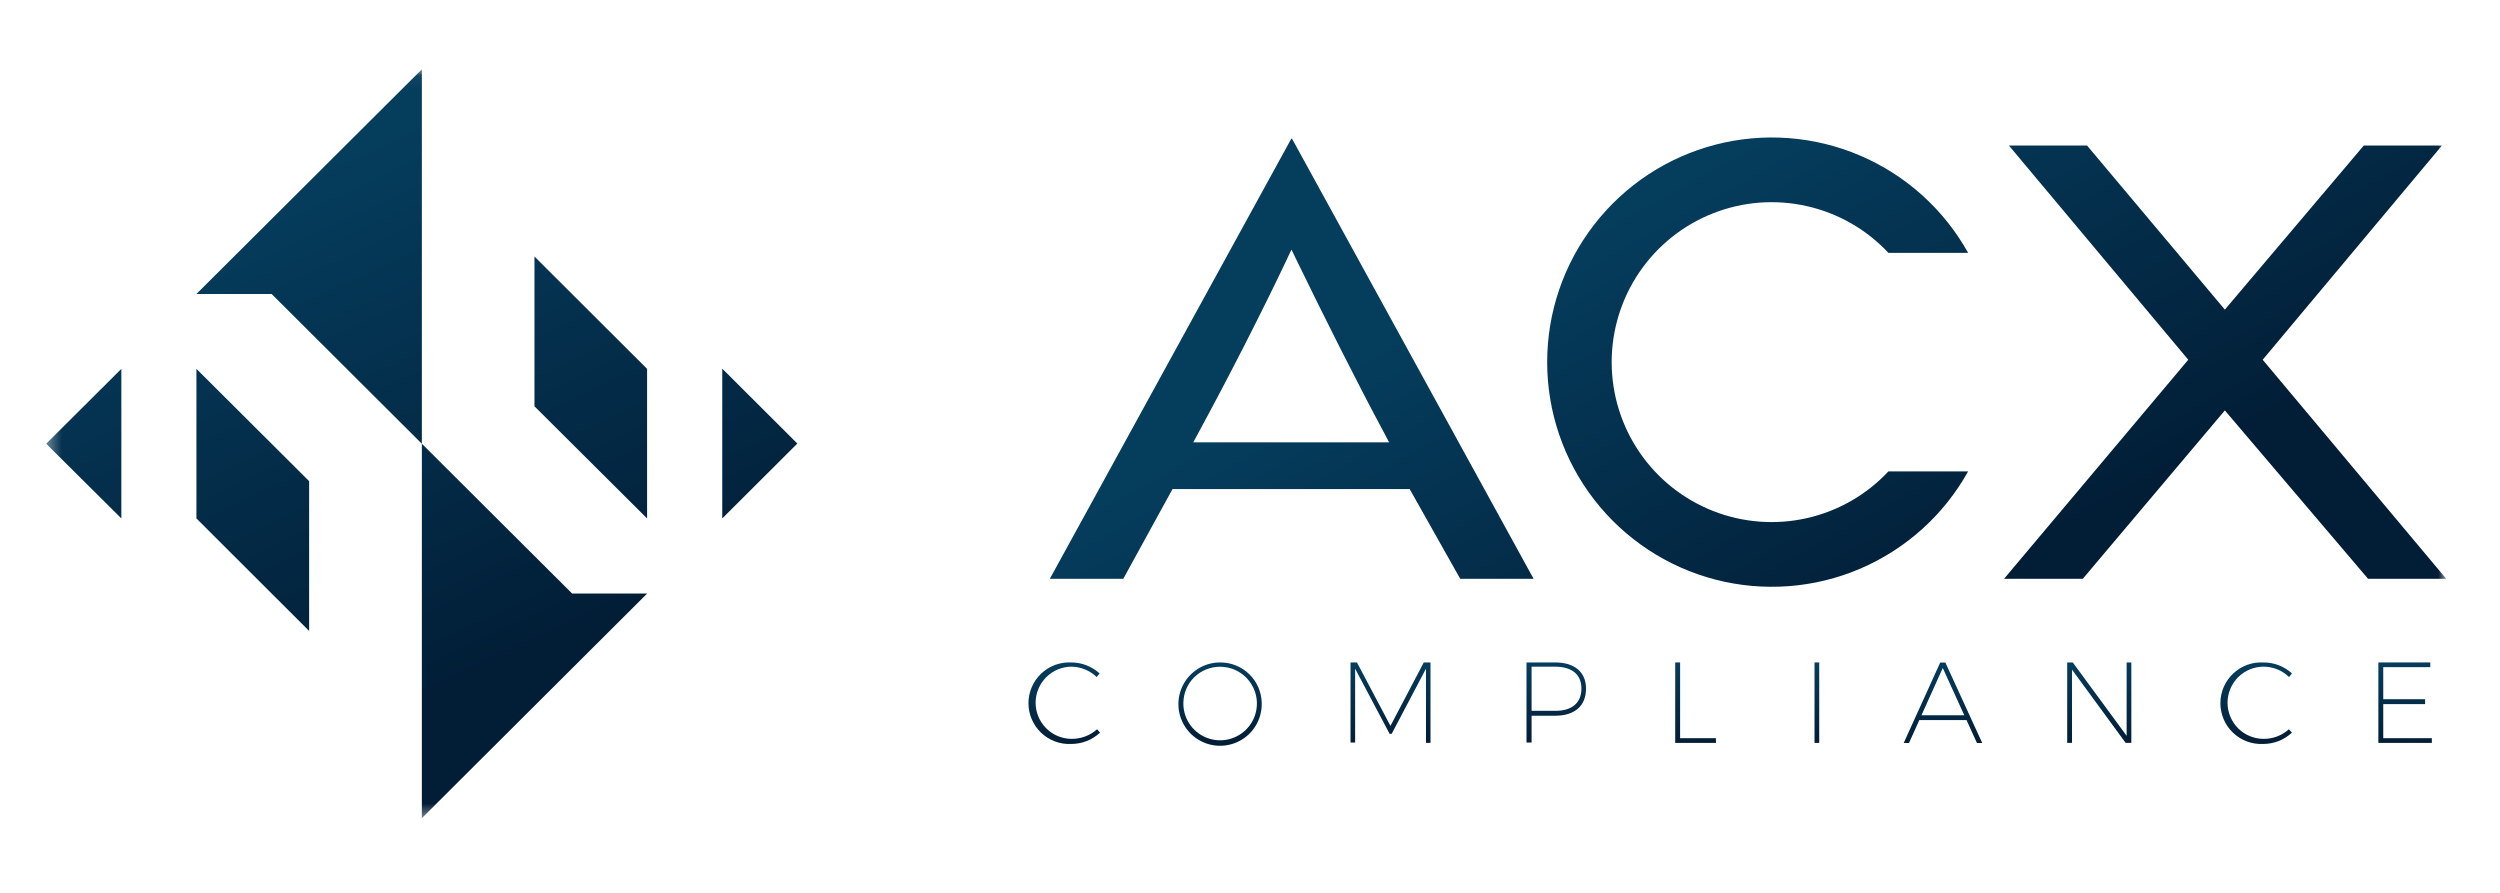
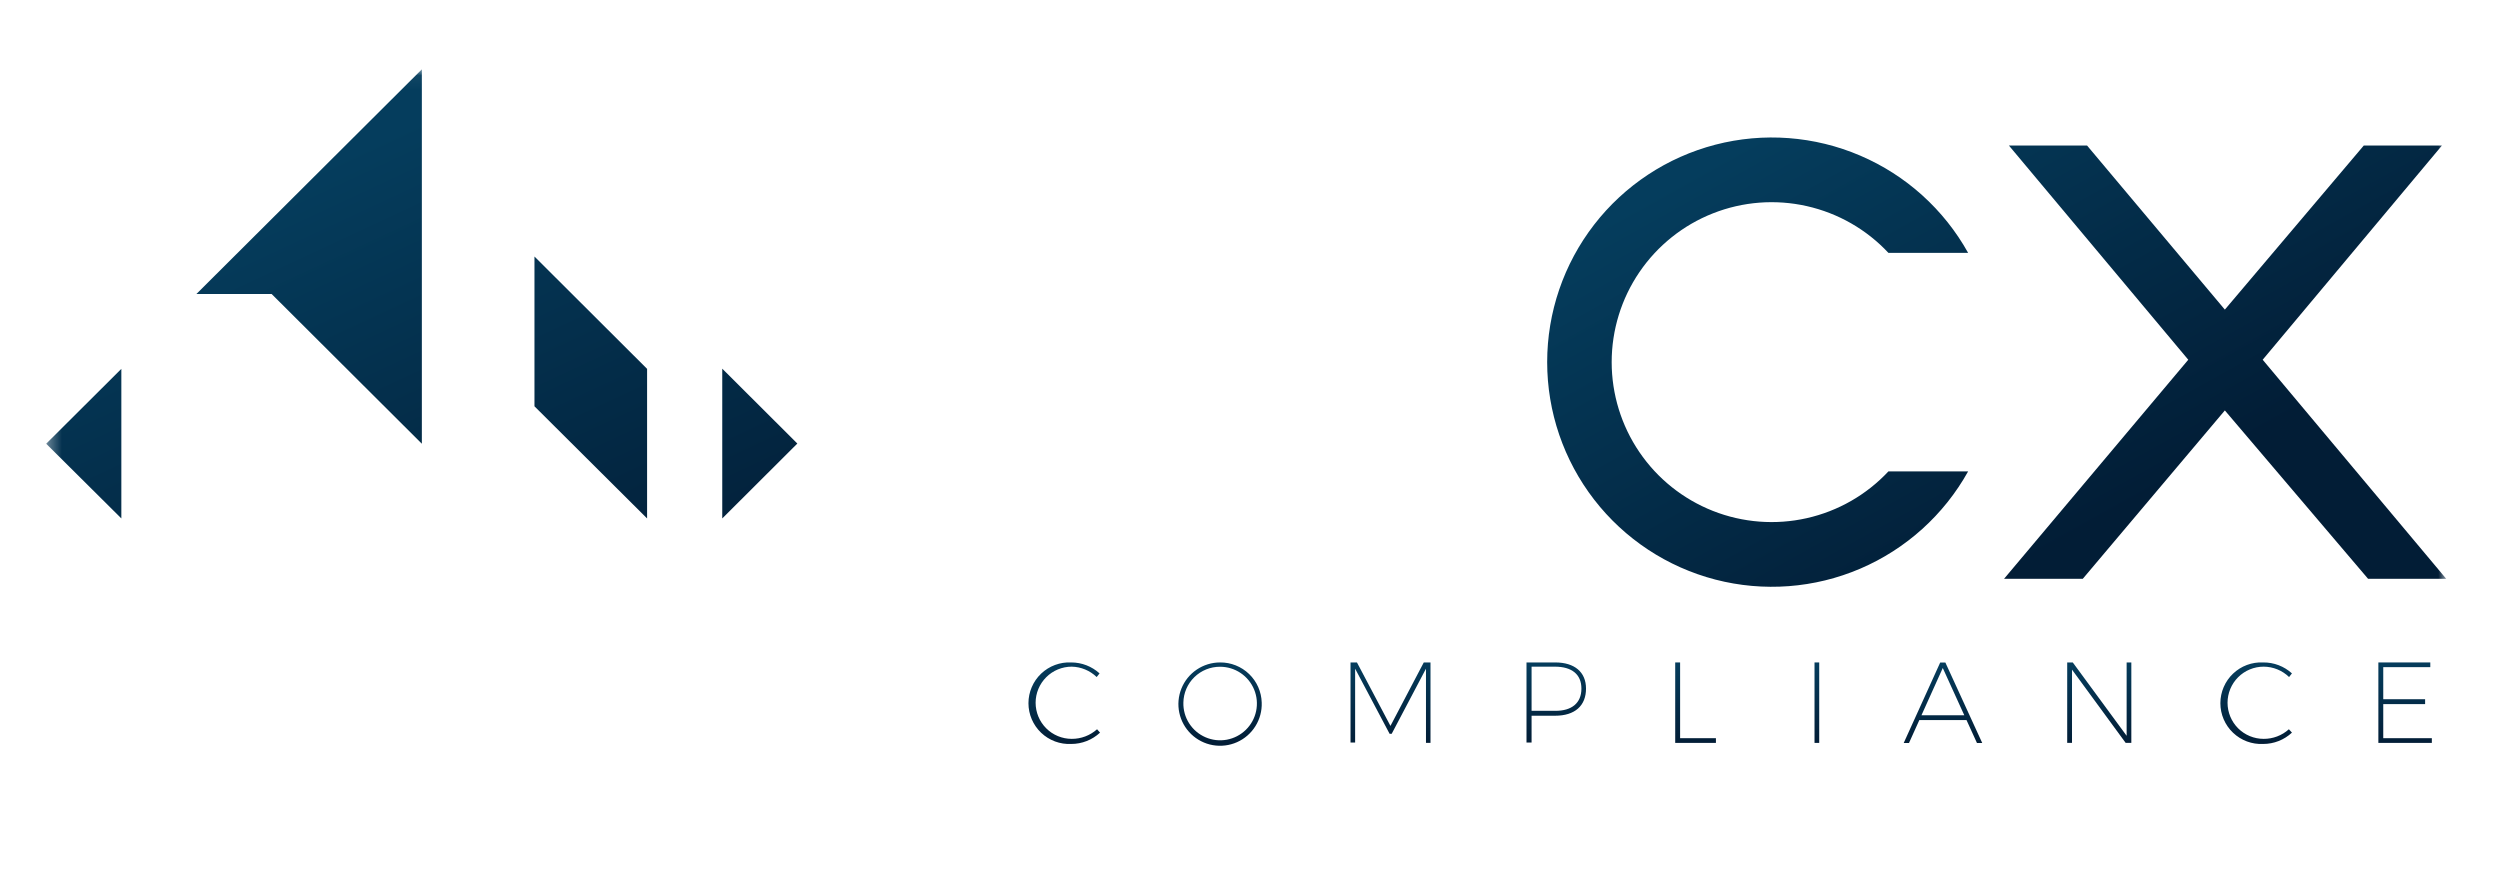
<svg xmlns="http://www.w3.org/2000/svg" width="182" height="65" viewBox="0 0 182 65" fill="none">
  <path d="M78.021 48.533C77.676 48.533 77.334 48.601 77.015 48.733C76.696 48.865 76.407 49.059 76.163 49.303C75.919 49.547 75.725 49.837 75.593 50.156C75.461 50.474 75.393 50.816 75.393 51.161C75.393 51.506 75.461 51.848 75.593 52.167C75.725 52.486 75.919 52.776 76.163 53.02C76.407 53.264 76.696 53.457 77.015 53.589C77.334 53.721 77.676 53.789 78.021 53.789C78.701 53.793 79.359 53.544 79.866 53.09L80.083 53.335C79.514 53.866 78.764 54.161 77.986 54.16C77.584 54.179 77.183 54.117 76.806 53.977C76.429 53.836 76.084 53.621 75.793 53.343C75.502 53.066 75.27 52.732 75.112 52.363C74.953 51.993 74.871 51.595 74.871 51.193C74.871 50.791 74.953 50.392 75.112 50.023C75.27 49.653 75.502 49.319 75.793 49.042C76.084 48.765 76.429 48.549 76.806 48.409C77.183 48.269 77.584 48.206 77.986 48.226C78.748 48.226 79.483 48.51 80.048 49.023L79.838 49.288C79.349 48.817 78.7 48.547 78.021 48.533Z" fill="url(#paint0_linear_1053_524)" />
  <path d="M91.853 51.154C91.874 51.758 91.714 52.355 91.393 52.867C91.073 53.38 90.607 53.785 90.055 54.03C89.502 54.276 88.89 54.351 88.294 54.246C87.699 54.142 87.149 53.861 86.714 53.441C86.28 53.022 85.98 52.482 85.854 51.891C85.728 51.3 85.782 50.684 86.008 50.124C86.234 49.563 86.623 49.083 87.124 48.745C87.625 48.407 88.215 48.226 88.819 48.226C89.608 48.218 90.368 48.521 90.936 49.069C91.503 49.617 91.833 50.366 91.853 51.154ZM86.15 51.154C86.137 51.687 86.283 52.211 86.57 52.659C86.857 53.108 87.271 53.461 87.759 53.672C88.248 53.885 88.788 53.946 89.311 53.85C89.835 53.753 90.318 53.502 90.698 53.13C91.079 52.758 91.34 52.28 91.447 51.759C91.555 51.237 91.505 50.696 91.303 50.203C91.101 49.71 90.757 49.289 90.315 48.993C89.872 48.697 89.352 48.539 88.819 48.54C88.12 48.537 87.447 48.809 86.947 49.298C86.447 49.788 86.16 50.455 86.15 51.154Z" fill="url(#paint1_linear_1053_524)" />
  <path d="M98.786 48.226L101.225 52.846L103.651 48.226H104.14V54.083H103.811V48.68L101.316 53.419H101.162L98.653 48.68V54.055H98.318V48.226H98.786Z" fill="url(#paint2_linear_1053_524)" />
  <path d="M115.462 50.127C115.462 51.378 114.652 52.105 113.212 52.105H111.499V54.055H111.129V48.226H113.226C114.624 48.226 115.462 48.925 115.462 50.127ZM115.127 50.127C115.127 49.093 114.428 48.533 113.198 48.533H111.499V51.748H113.226C114.421 51.755 115.127 51.182 115.127 50.134V50.127Z" fill="url(#paint3_linear_1053_524)" />
  <path d="M122.312 48.226V53.74H124.919V54.083H121.955V48.226H122.312Z" fill="url(#paint4_linear_1053_524)" />
  <path d="M132.439 48.226V54.083H132.097V48.226H132.439Z" fill="url(#paint5_linear_1053_524)" />
  <path d="M143.161 52.419H139.729L138.974 54.09H138.59L141.246 48.233H141.623L144.307 54.09H143.923L143.161 52.419ZM143 52.07L141.434 48.631L139.883 52.07H143Z" fill="url(#paint6_linear_1053_524)" />
  <path d="M155.161 48.226V54.083H154.749L150.842 48.75V54.083H150.492V48.226H150.898L154.819 53.566V48.226H155.161Z" fill="url(#paint7_linear_1053_524)" />
  <path d="M164.792 48.533C164.447 48.533 164.106 48.601 163.787 48.733C163.468 48.865 163.178 49.059 162.934 49.303C162.69 49.547 162.497 49.837 162.365 50.156C162.233 50.474 162.165 50.816 162.165 51.161C162.165 51.506 162.233 51.848 162.365 52.167C162.497 52.486 162.69 52.776 162.934 53.02C163.178 53.264 163.468 53.457 163.787 53.589C164.106 53.721 164.447 53.789 164.792 53.789C165.471 53.794 166.127 53.545 166.631 53.09L166.854 53.335C166.286 53.866 165.536 54.161 164.758 54.16C164.356 54.179 163.954 54.117 163.577 53.977C163.2 53.836 162.856 53.621 162.565 53.343C162.273 53.066 162.042 52.732 161.883 52.363C161.725 51.993 161.643 51.595 161.643 51.193C161.643 50.791 161.725 50.392 161.883 50.023C162.042 49.653 162.273 49.319 162.565 49.042C162.856 48.765 163.2 48.549 163.577 48.409C163.954 48.269 164.356 48.206 164.758 48.226C165.532 48.217 166.281 48.501 166.854 49.023L166.645 49.288C166.148 48.806 165.484 48.535 164.792 48.533Z" fill="url(#paint8_linear_1053_524)" />
  <path d="M176.926 48.226V48.568H173.501V50.903H176.548V51.259H173.501V53.74H177.038V54.083H173.145V48.226H176.926Z" fill="url(#paint9_linear_1053_524)" />
  <mask id="mask0_1053_524" style="mask-type:luminance" maskUnits="userSpaceOnUse" x="3" y="5" width="176" height="55">
    <path d="M178.093 5.046H3.362V59.562H178.093V5.046Z" fill="white" />
  </mask>
  <g mask="url(#mask0_1053_524)">
    <path d="M30.711 5.046L14.3 21.401H19.773L30.711 32.304V5.046Z" fill="url(#paint10_linear_1053_524)" />
-     <path d="M30.711 32.304L41.649 43.208H47.114L30.711 59.562V32.304Z" fill="url(#paint11_linear_1053_524)" />
    <path d="M38.909 18.675L47.108 26.853V37.742L38.909 29.578V18.675Z" fill="url(#paint12_linear_1053_524)" />
-     <path d="M14.3 26.853L22.505 35.03V45.933L14.3 37.742V26.853Z" fill="url(#paint13_linear_1053_524)" />
    <path d="M8.834 26.853L3.362 32.304L8.834 37.742V26.853Z" fill="url(#paint14_linear_1053_524)" />
    <path d="M52.58 37.742L58.046 32.29L52.58 26.839V37.742Z" fill="url(#paint15_linear_1053_524)" />
-     <path d="M106.306 42.138L102.623 35.603H85.36L81.774 42.138H76.427L94.005 10.1H94.061L111.646 42.138H106.306ZM93.726 18.794C91.923 22.596 89.532 27.3 87.135 31.71L86.869 32.2H101.127L100.869 31.71C98.772 27.81 96.354 22.981 94.32 18.794L94.019 18.172L93.719 18.801L93.726 18.794Z" fill="url(#paint16_linear_1053_524)" />
    <path d="M172.397 42.138L161.969 29.879L151.625 42.138H145.894L159.306 26.189L146.25 10.596H151.939L161.969 22.54L172.082 10.596H177.772L164.723 26.189L178.086 42.138H172.397Z" fill="url(#paint17_linear_1053_524)" />
    <path d="M137.478 34.317C135.883 36.023 133.811 37.21 131.532 37.723C129.252 38.236 126.872 38.052 124.699 37.194C122.526 36.336 120.661 34.845 119.347 32.913C118.033 30.982 117.33 28.7 117.33 26.363C117.33 24.027 118.033 21.745 119.347 19.814C120.661 17.882 122.526 16.391 124.699 15.533C126.872 14.675 129.252 14.491 131.532 15.004C133.811 15.517 135.883 16.703 137.478 18.41H143.28C141.518 15.245 138.755 12.754 135.425 11.329C132.096 9.903 128.387 9.623 124.88 10.533C121.374 11.443 118.269 13.491 116.053 16.356C113.837 19.221 112.634 22.741 112.634 26.363C112.634 29.986 113.837 33.506 116.053 36.371C118.269 39.236 121.374 41.284 124.88 42.194C128.387 43.104 132.096 42.824 135.425 41.399C138.755 39.973 141.518 37.482 143.28 34.317H137.478Z" fill="url(#paint18_linear_1053_524)" />
  </g>
  <defs>
    <linearGradient id="paint0_linear_1053_524" x1="77.42" y1="48.226" x2="77.755" y2="54.153" gradientUnits="userSpaceOnUse">
      <stop stop-color="#053D5D" />
      <stop offset="1" stop-color="#021D36" />
    </linearGradient>
    <linearGradient id="paint1_linear_1053_524" x1="88.652" y1="48.198" x2="88.987" y2="54.125" gradientUnits="userSpaceOnUse">
      <stop stop-color="#053D5D" />
      <stop offset="1" stop-color="#021D36" />
    </linearGradient>
    <linearGradient id="paint2_linear_1053_524" x1="101.037" y1="48.044" x2="101.386" y2="54.209" gradientUnits="userSpaceOnUse">
      <stop stop-color="#053D5D" />
      <stop offset="1" stop-color="#021D36" />
    </linearGradient>
    <linearGradient id="paint3_linear_1053_524" x1="113.079" y1="48.086" x2="113.415" y2="53.95" gradientUnits="userSpaceOnUse">
      <stop stop-color="#053D5D" />
      <stop offset="1" stop-color="#021D36" />
    </linearGradient>
    <linearGradient id="paint4_linear_1053_524" x1="123.137" y1="48.128" x2="123.479" y2="54.139" gradientUnits="userSpaceOnUse">
      <stop stop-color="#053D5D" />
      <stop offset="1" stop-color="#021D36" />
    </linearGradient>
    <linearGradient id="paint5_linear_1053_524" x1="132.097" y1="48.198" x2="132.425" y2="54.055" gradientUnits="userSpaceOnUse">
      <stop stop-color="#053D5D" />
      <stop offset="1" stop-color="#021D36" />
    </linearGradient>
    <linearGradient id="paint6_linear_1053_524" x1="141.12" y1="48.205" x2="141.455" y2="54.216" gradientUnits="userSpaceOnUse">
      <stop stop-color="#053D5D" />
      <stop offset="1" stop-color="#021D36" />
    </linearGradient>
    <linearGradient id="paint7_linear_1053_524" x1="152.652" y1="48.072" x2="152.995" y2="54.181" gradientUnits="userSpaceOnUse">
      <stop stop-color="#053D5D" />
      <stop offset="1" stop-color="#021D36" />
    </linearGradient>
    <linearGradient id="paint8_linear_1053_524" x1="164.191" y1="48.226" x2="164.527" y2="54.153" gradientUnits="userSpaceOnUse">
      <stop stop-color="#053D5D" />
      <stop offset="1" stop-color="#021D36" />
    </linearGradient>
    <linearGradient id="paint9_linear_1053_524" x1="174.864" y1="48.1" x2="175.206" y2="54.16" gradientUnits="userSpaceOnUse">
      <stop stop-color="#053D5D" />
      <stop offset="1" stop-color="#021D36" />
    </linearGradient>
    <linearGradient id="paint10_linear_1053_524" x1="22.205" y1="12.581" x2="38.776" y2="48.114" gradientUnits="userSpaceOnUse">
      <stop stop-color="#053D5D" />
      <stop offset="1" stop-color="#021D36" />
    </linearGradient>
    <linearGradient id="paint11_linear_1053_524" x1="21.059" y1="13.112" x2="37.63" y2="48.645" gradientUnits="userSpaceOnUse">
      <stop stop-color="#053D5D" />
      <stop offset="1" stop-color="#021D36" />
    </linearGradient>
    <linearGradient id="paint12_linear_1053_524" x1="33.499" y1="7.828" x2="51.029" y2="45.409" gradientUnits="userSpaceOnUse">
      <stop stop-color="#053D5D" />
      <stop offset="1" stop-color="#021D36" />
    </linearGradient>
    <linearGradient id="paint13_linear_1053_524" x1="8.709" y1="15.621" x2="26.238" y2="53.202" gradientUnits="userSpaceOnUse">
      <stop stop-color="#053D5D" />
      <stop offset="1" stop-color="#021D36" />
    </linearGradient>
    <linearGradient id="paint14_linear_1053_524" x1="1.188" y1="19.053" x2="17.76" y2="54.593" gradientUnits="userSpaceOnUse">
      <stop stop-color="#053D5D" />
      <stop offset="1" stop-color="#021D36" />
    </linearGradient>
    <linearGradient id="paint15_linear_1053_524" x1="42.075" y1="6.64" x2="58.647" y2="42.173" gradientUnits="userSpaceOnUse">
      <stop stop-color="#053D5D" />
      <stop offset="1" stop-color="#021D36" />
    </linearGradient>
    <linearGradient id="paint16_linear_1053_524" x1="88.428" y1="31.85" x2="106.23" y2="63.889" gradientUnits="userSpaceOnUse">
      <stop stop-color="#053D5D" />
      <stop offset="1" stop-color="#021D36" />
    </linearGradient>
    <linearGradient id="paint17_linear_1053_524" x1="146.879" y1="-0.552" x2="164.681" y2="31.494" gradientUnits="userSpaceOnUse">
      <stop stop-color="#053D5D" />
      <stop offset="1" stop-color="#021D36" />
    </linearGradient>
    <linearGradient id="paint18_linear_1053_524" x1="121.746" y1="13.377" x2="139.547" y2="45.416" gradientUnits="userSpaceOnUse">
      <stop stop-color="#053D5D" />
      <stop offset="1" stop-color="#021D36" />
    </linearGradient>
  </defs>
</svg>